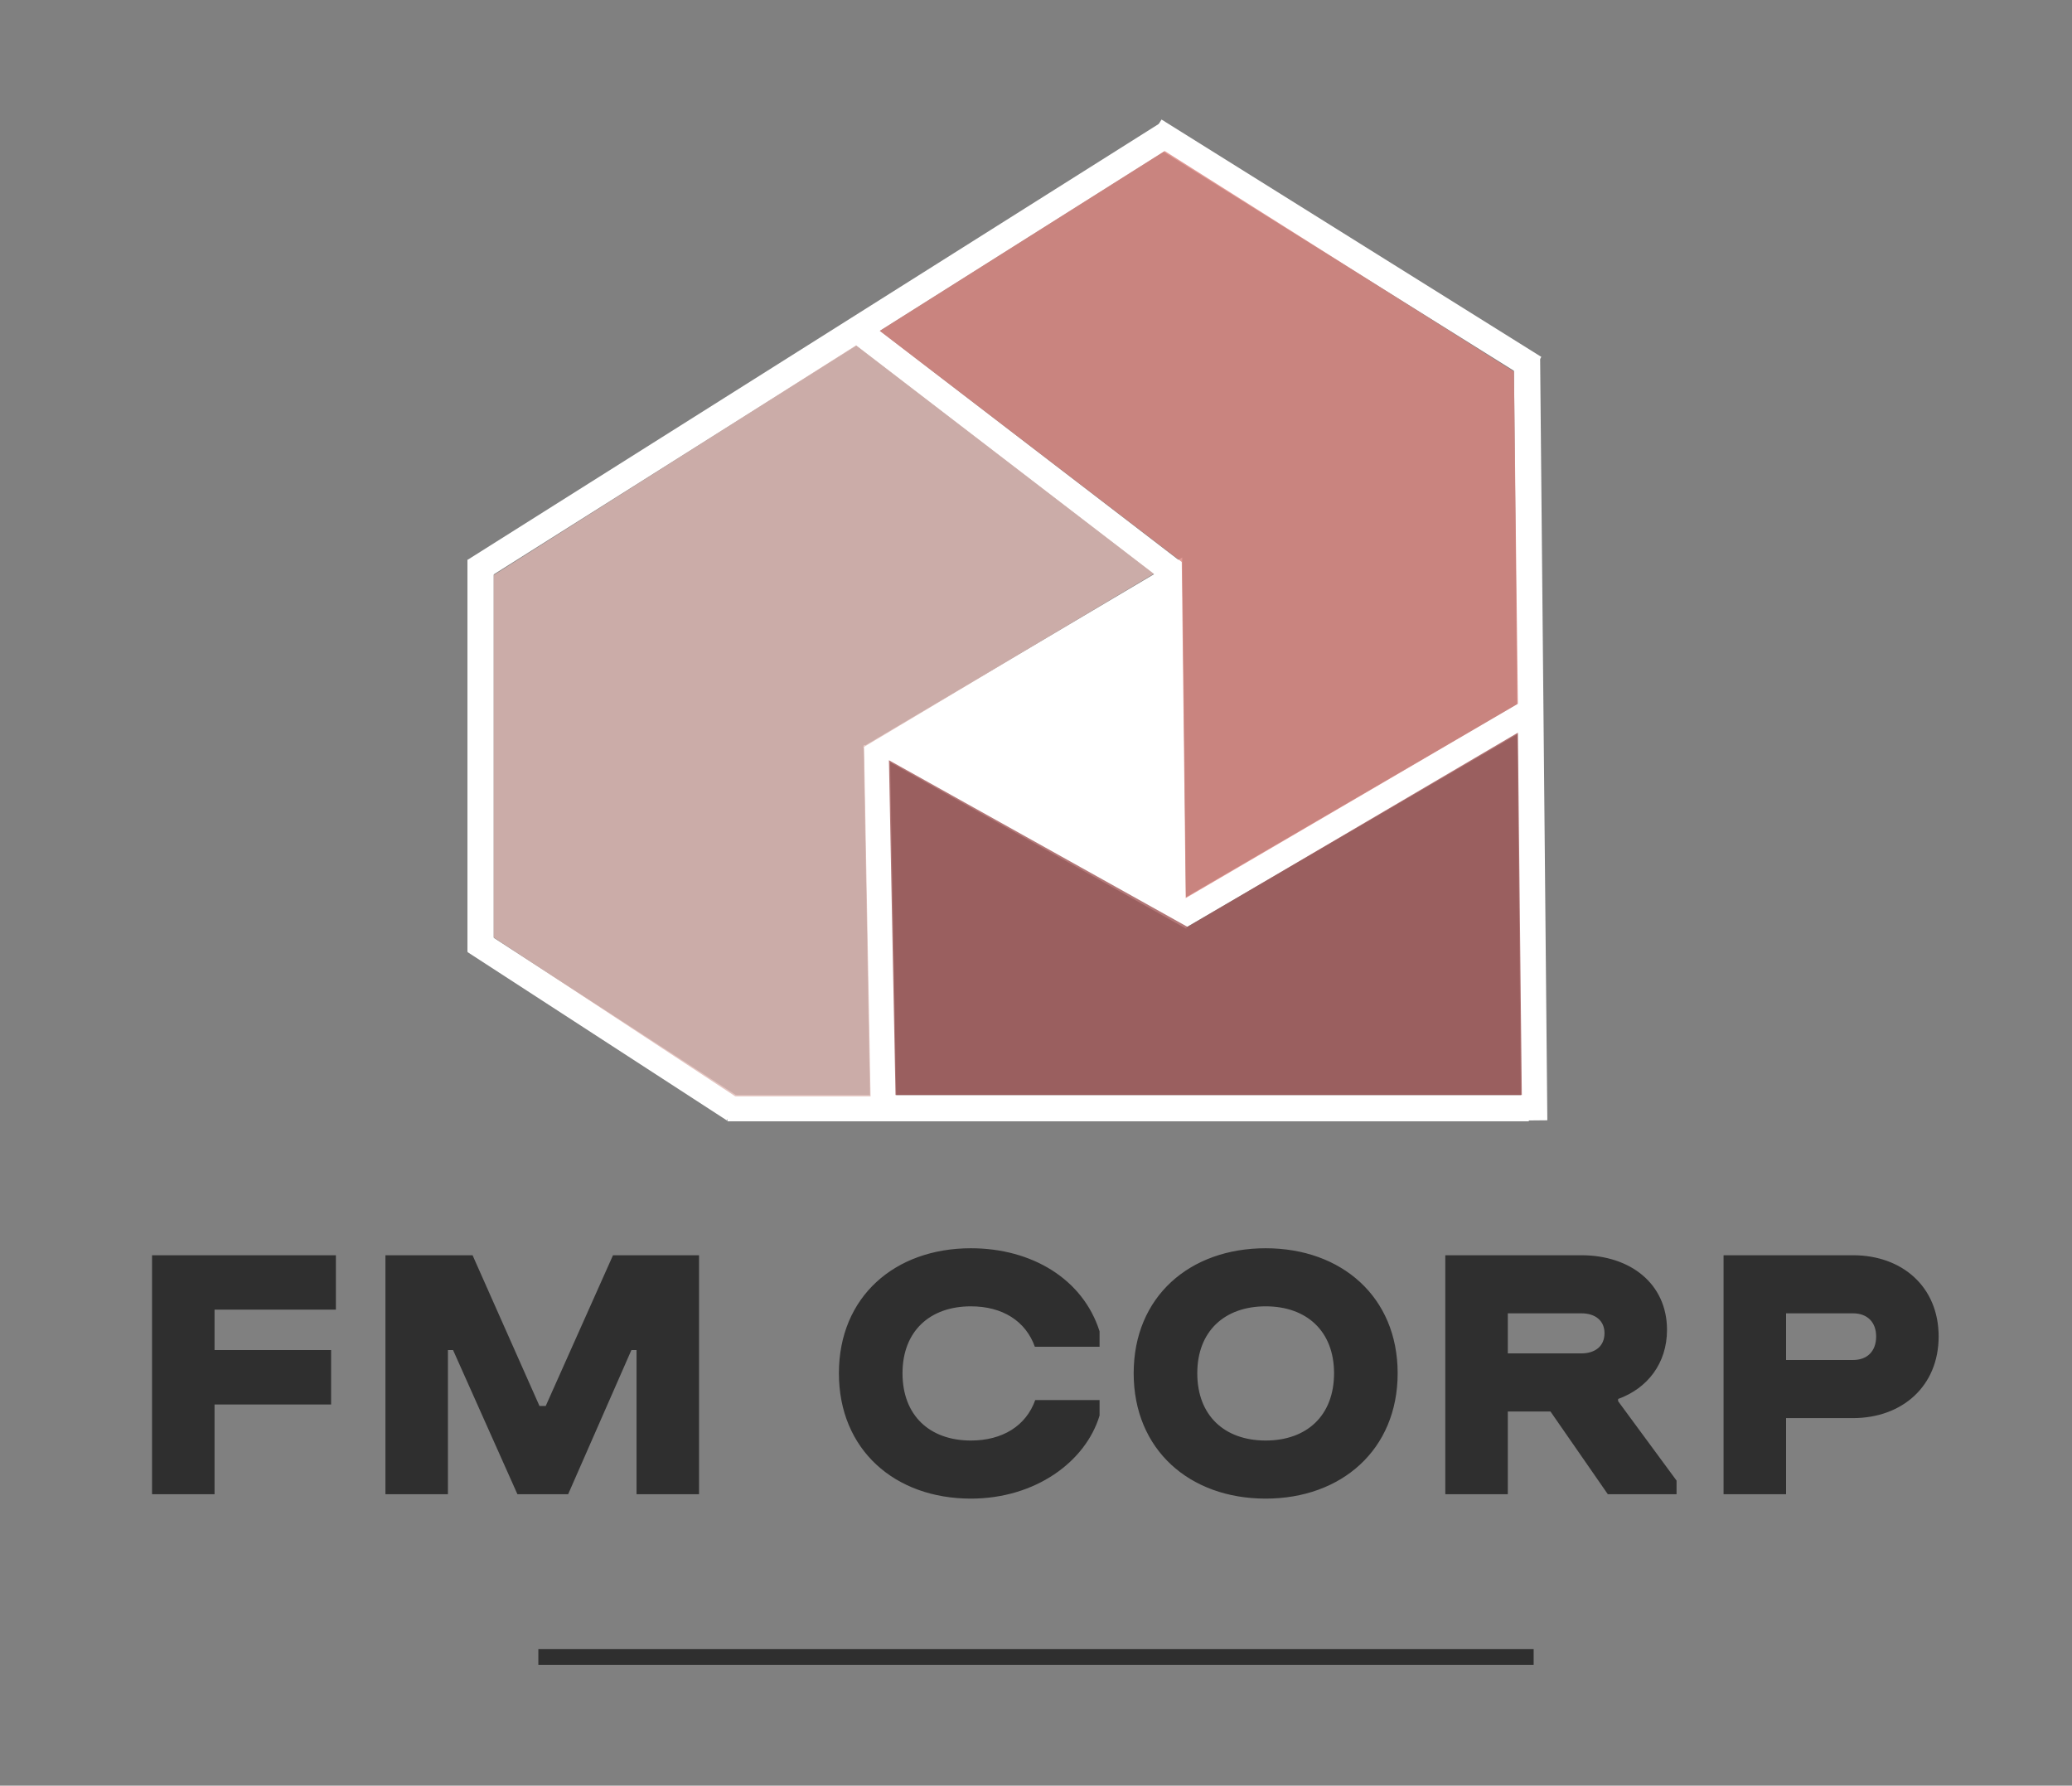
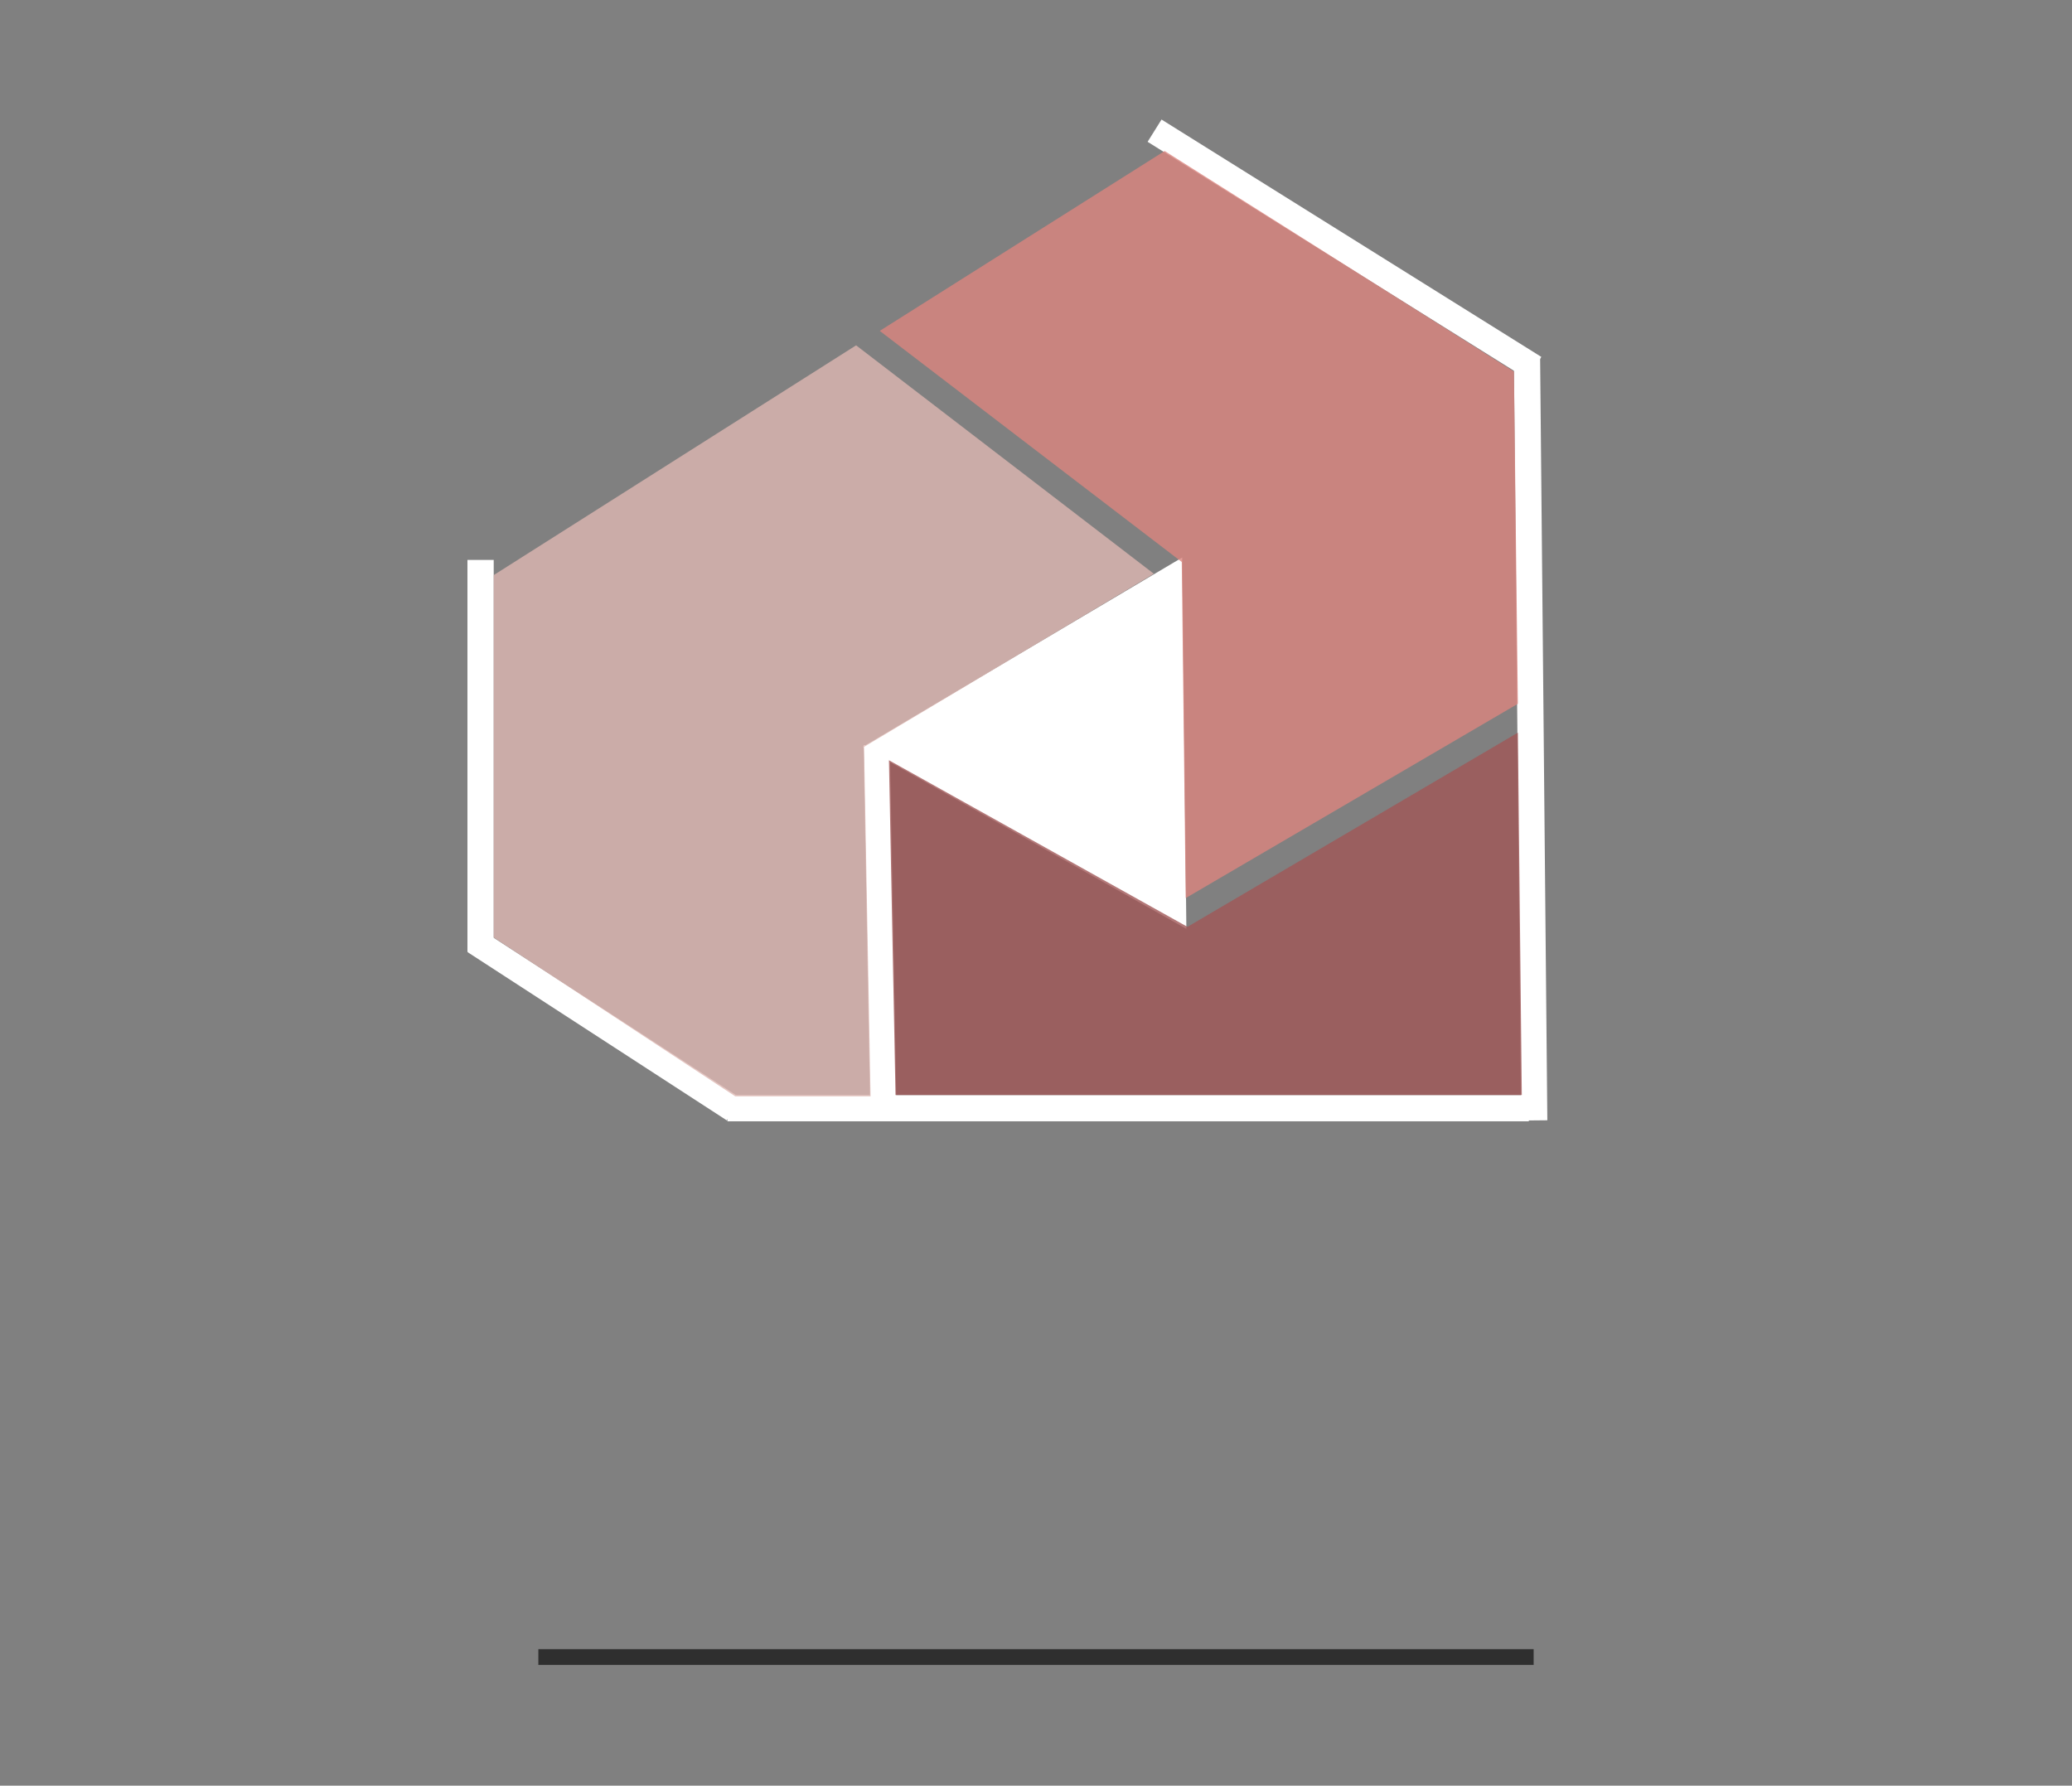
<svg xmlns="http://www.w3.org/2000/svg" width="789" height="680" viewBox="0 0 789 680" fill="none">
  <rect x="0" y="0" width="789" height="680" fill="#808080" stroke="none" />
-   <line x1="449.155" y1="348.841" x2="581.481" y2="271.681" stroke="white" stroke-width="10" />
-   <line x1="326.421" y1="125.644" x2="446.187" y2="217.54" stroke="white" stroke-width="10" />
  <line x1="333.841" y1="283.642" x2="336.439" y2="426.541" stroke="white" stroke-width="10" />
  <path d="M338.514 284.273L445.277 221.014L446.664 345.103L338.514 284.273Z" fill="white" stroke="white" stroke-width="10" />
  <line x1="581.467" y1="136.342" x2="584.214" y2="426.658" stroke="white" stroke-width="10" />
  <line x1="439.65" y1="49.76" x2="584.273" y2="140.15" stroke="white" stroke-width="10" />
  <line x1="183" y1="213.221" x2="183" y2="362.364" stroke="white" stroke-width="10" />
-   <line x1="445.81" y1="50.229" x2="180.667" y2="217.45" stroke="white" stroke-width="10" />
  <line x1="180.722" y1="358.35" x2="279.453" y2="422.438" stroke="white" stroke-width="10" />
  <line x1="277" y1="422" x2="582.169" y2="422" stroke="white" stroke-width="10" />
  <path d="M188 219L326 131.5L439.379 218.494L329.028 284.403L331.5 417.5H280L188 357V219Z" fill="#DDB6B1" fill-opacity="0.8" />
  <path d="M443.5 57.5L576.5 141.5L578 268L451.5 342L450 214L335 126L443.5 57.5Z" fill="#DB847F" fill-opacity="0.8" />
  <path d="M338.5 289.5L452.183 352.948L578 279L579.5 417H341L338.5 289.5Z" fill="#A05656" fill-opacity="0.8" />
  <line x1="205" y1="631" x2="584" y2="631" stroke="#2F2F2F" stroke-width="6" />
-   <path d="M57.9 569H81.7V534.84H126.08V514.12H81.7V498.72H127.9V478H57.9V569ZM242.387 569H266.187V478H233.427L207.807 535.4H205.427L179.947 478H146.767V569H170.567V514.12H172.527L197.027 569H216.347L240.427 514.12H242.387V569ZM394.208 533.16C390.708 542.96 381.748 548.56 369.708 548.56C354.028 548.56 343.668 539.04 343.668 522.94C343.668 506.98 354.028 497.46 369.708 497.46C381.748 497.46 390.568 503.06 394.068 512.86H418.708V506.98C412.408 487.1 392.948 475.34 369.708 475.34C340.728 475.34 319.448 493.82 319.448 522.94C319.448 552.06 340.728 570.68 369.708 570.68C394.208 570.68 413.388 556.68 418.708 539.04V533.16H394.208ZM481.955 570.68C510.795 570.68 532.215 552.06 532.215 522.94H507.995C507.995 539.04 497.635 548.56 481.955 548.56C466.275 548.56 455.915 539.04 455.915 522.94C455.915 506.98 466.275 497.46 481.955 497.46C497.635 497.46 507.995 506.98 507.995 522.94H532.215C532.215 493.82 510.795 475.34 481.955 475.34C452.975 475.34 431.695 493.82 431.695 522.94C431.695 552.06 452.975 570.68 481.955 570.68ZM550.361 569H574.161V537.5H590.401L612.241 569H638.421V563.82L616.161 533.58V532.74C627.361 528.68 634.781 519.16 634.781 506.42C634.781 488.92 620.921 478 602.161 478H550.361V569ZM602.161 500.12C607.481 500.12 610.981 502.92 610.981 507.68C610.981 512.58 607.481 515.38 602.161 515.38H574.161V500.12H602.161ZM705.598 540.02C724.358 540.02 738.218 527.84 738.218 508.94C738.218 490.04 724.358 478 705.598 478H656.318V569H680.118V540.02H705.598ZM705.598 500.12C710.918 500.12 714.418 503.34 714.418 508.94C714.418 514.68 710.918 517.9 705.598 517.9H680.118V500.12H705.598Z" fill="#2F2F2F" />
</svg>